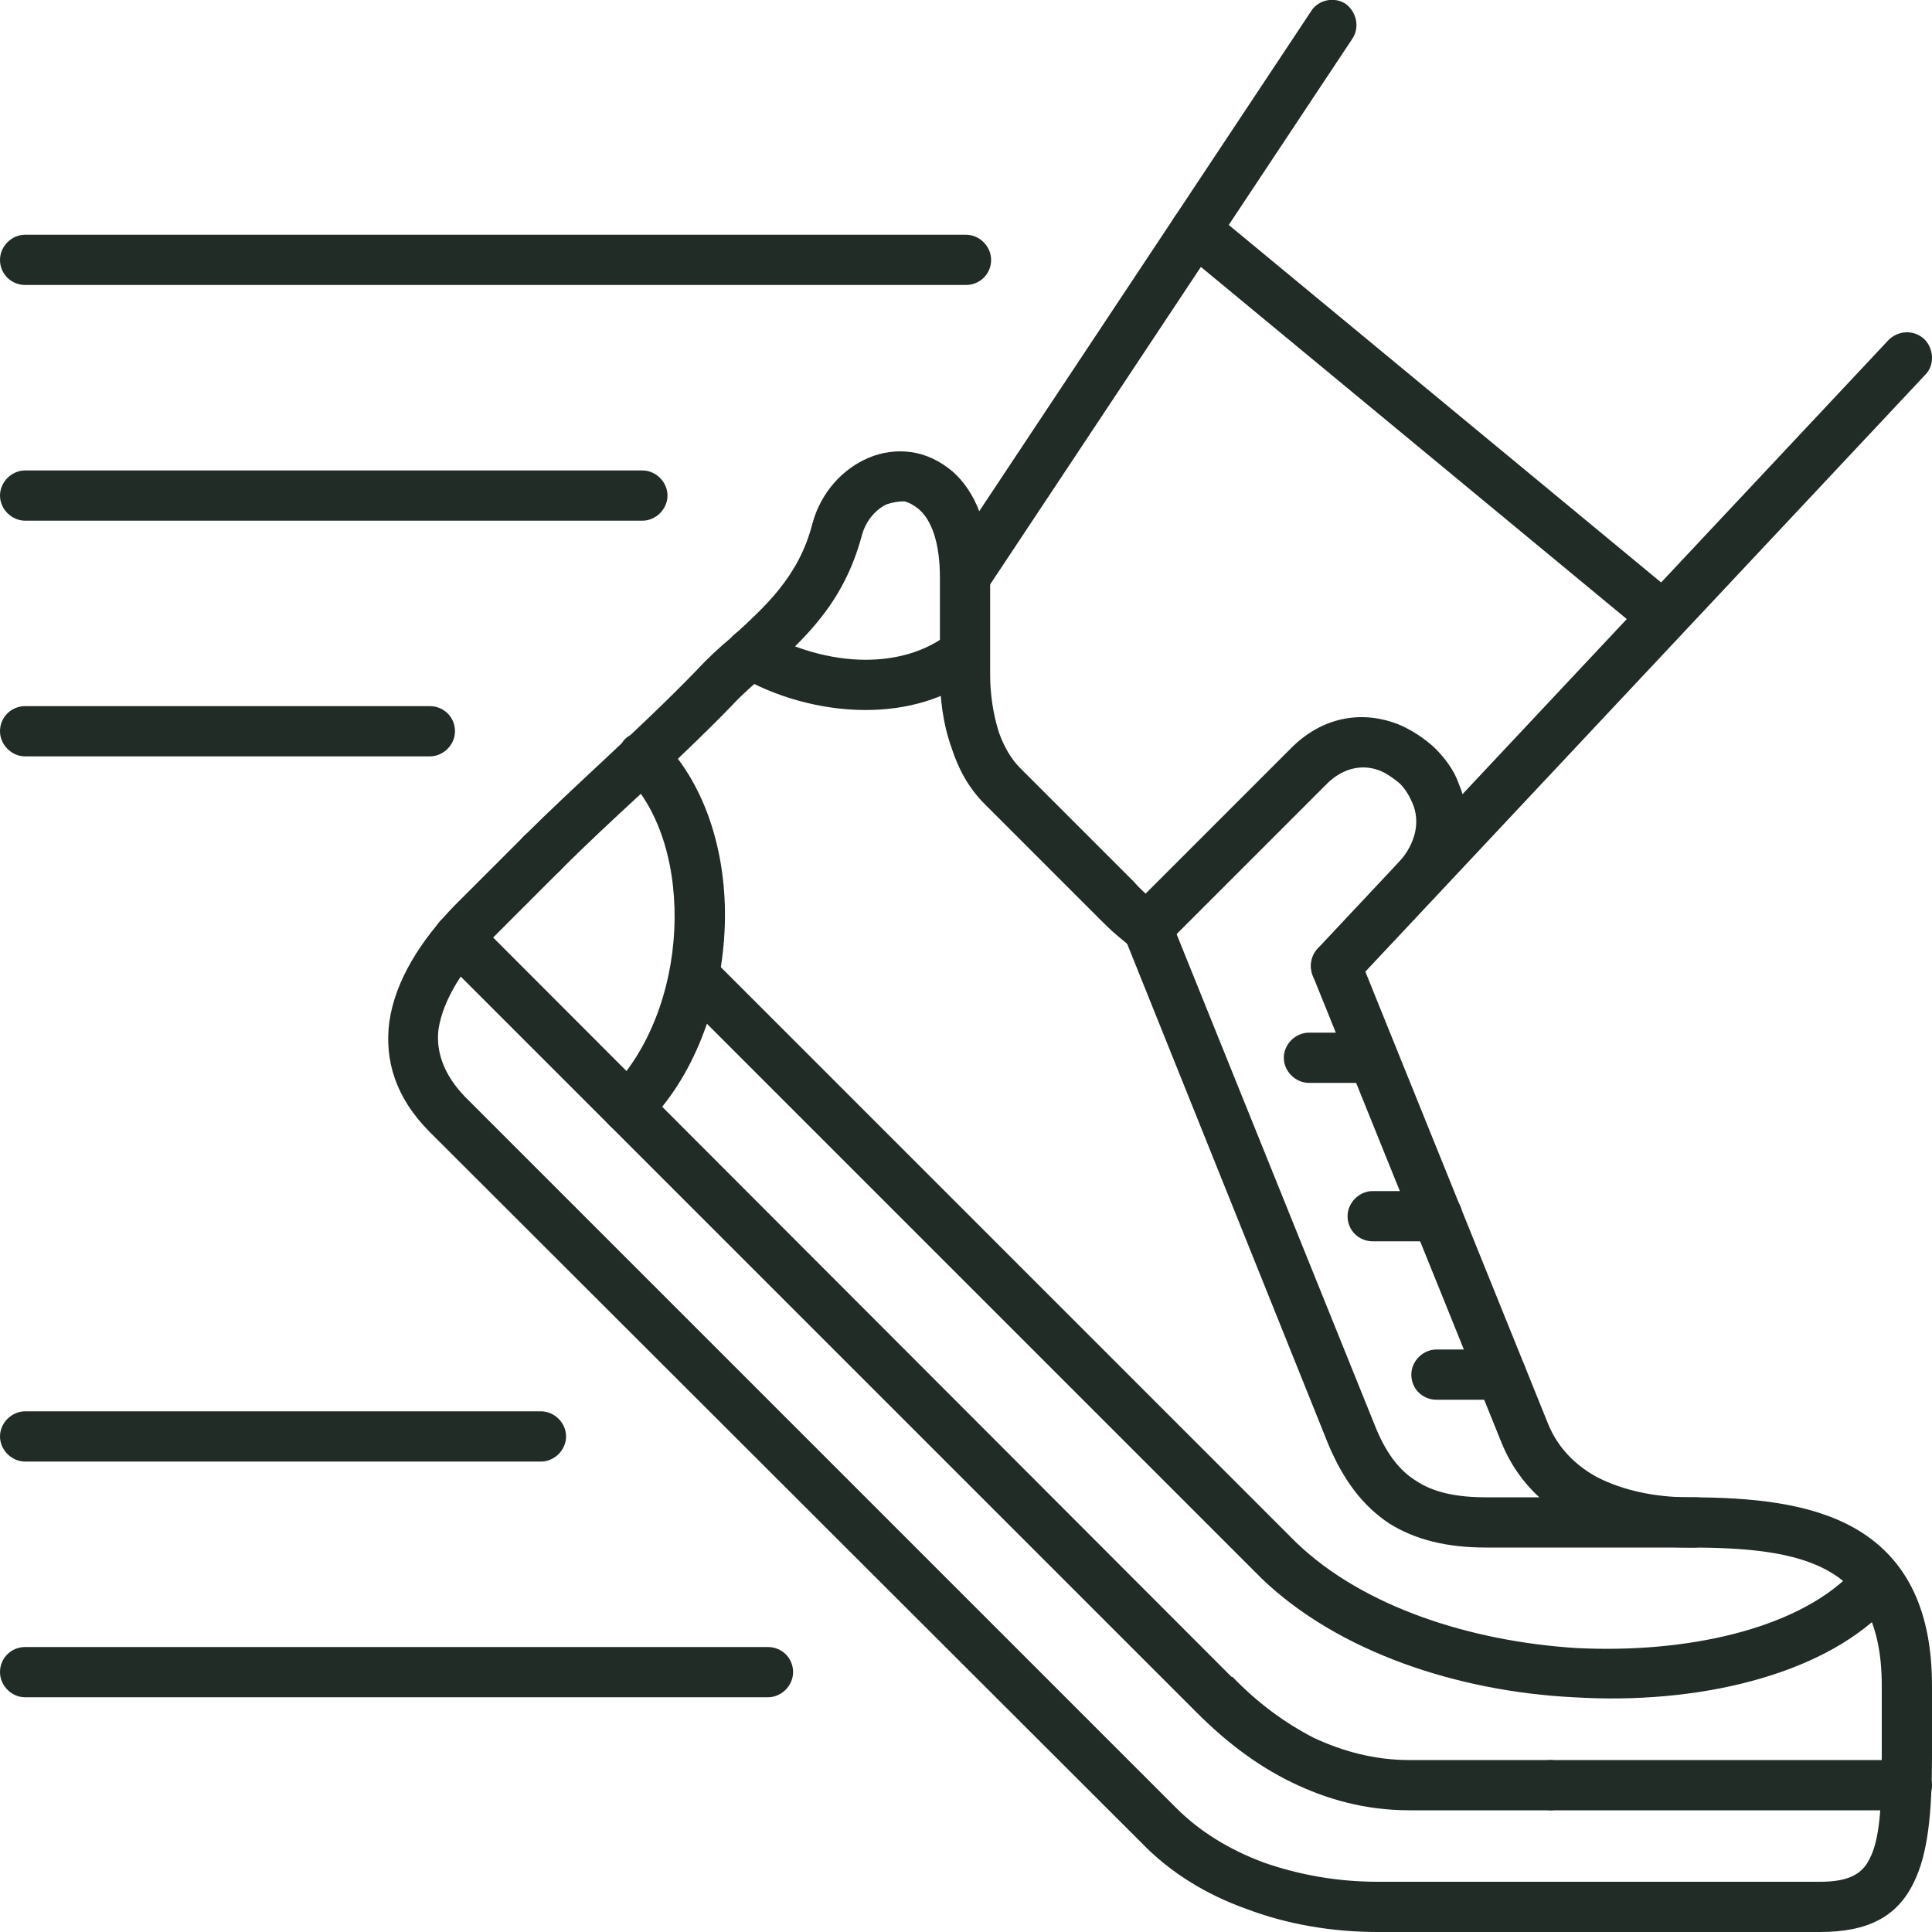
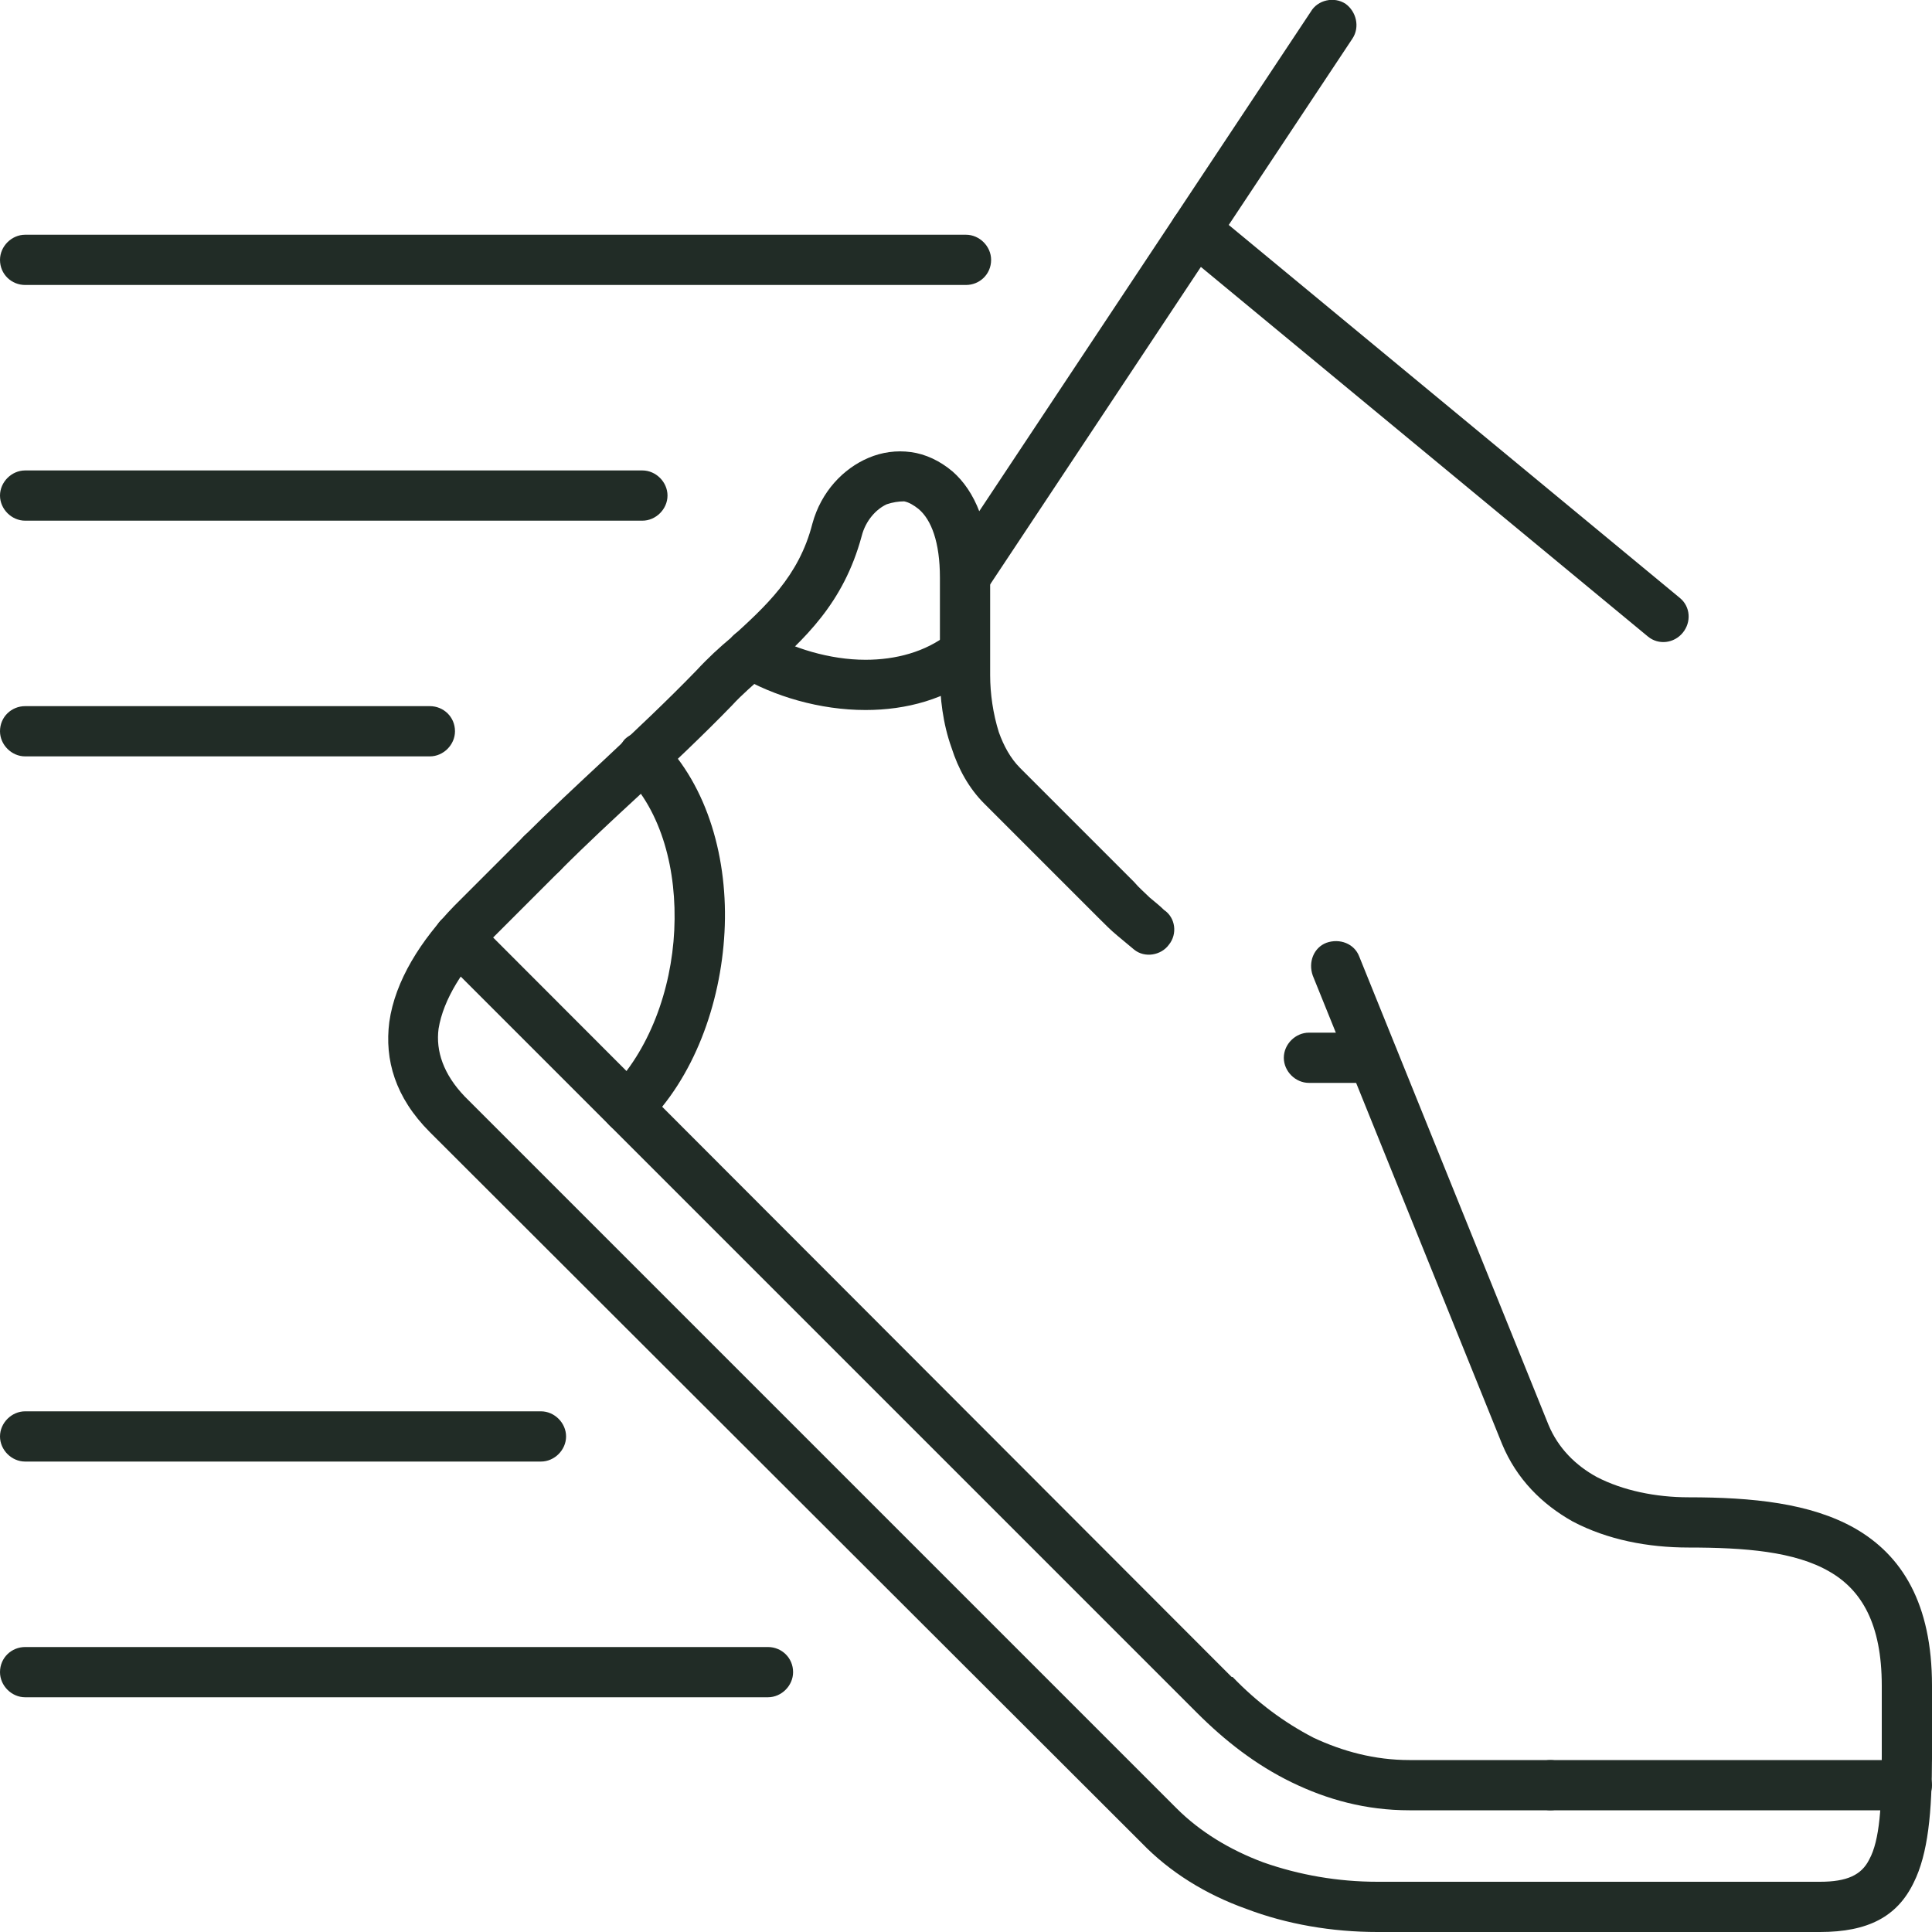
<svg xmlns="http://www.w3.org/2000/svg" xml:space="preserve" width="200px" height="200px" version="1.1" style="shape-rendering:geometricPrecision; text-rendering:geometricPrecision; image-rendering:optimizeQuality; fill-rule:evenodd; clip-rule:evenodd" viewBox="0 0 2000 2000">
  <defs>
    <style type="text/css">
   
    .fil0 {fill:none}
    .fil1 {fill:#212C26;fill-rule:nonzero}
   
  </style>
  </defs>
  <g id="Слой_x0020_1">
    <rect class="fil0" width="2000" height="2000" />
    <g id="_2423739238688">
      <path class="fil1" d="M1948 1818c0,-14 12,-26 26,-26 14,0 26,12 26,26 0,58 -4,101 -19,131 -17,35 -47,51 -97,51l-458 0c-47,0 -94,-8 -136,-24 -42,-15 -79,-38 -108,-68l-737 -736c-36,-36 -47,-75 -42,-114 6,-43 33,-85 67,-120l73 -73c10,-10 26,-10 36,0 10,10 11,27 0,37l-72 72c-27,28 -48,60 -53,91 -3,23 5,47 27,70l737 737c24,24 55,43 90,56 37,13 77,20 118,20l458 0c28,0 43,-7 51,-23 11,-20 13,-56 13,-107z" />
      <path class="fil1" d="M1605 1874c-14,0 -26,-12 -26,-26 0,-14 12,-26 26,-26l369 0c14,0 26,12 26,26 0,14 -12,26 -26,26l-369 0z" />
      <path class="fil1" d="M456 990c-10,-10 -10,-26 0,-37 10,-10 27,-10 37,0l782 783 1 0c25,26 53,47 84,63 30,14 63,23 99,23l146 0c14,0 26,12 26,26 0,14 -12,26 -26,26l-146 0c-45,0 -85,-11 -122,-29 -37,-18 -69,-43 -98,-72l0 0 -783 -783z" />
      <path class="fil1" d="M2000 1818c0,14 -12,26 -26,26 -14,0 -26,-12 -26,-26l0 -73c0,-64 -21,-99 -54,-118 -36,-21 -88,-25 -146,-25 -42,0 -84,-8 -120,-27 -32,-18 -58,-44 -73,-80l-196 -485c-5,-14 1,-29 14,-34 14,-5 29,1 34,14l196 485c10,24 28,42 50,54 27,14 61,21 95,21 66,0 126,6 172,32 49,28 80,78 80,163l0 73zm-795 -876c12,8 14,25 5,36 -8,11 -25,14 -36,5 -6,-5 -12,-10 -18,-15 -6,-5 -12,-11 -19,-18l0 0 0 0 -118 -118c-16,-16 -27,-36 -34,-58 -9,-25 -12,-52 -12,-75l0 -101c0,-37 -9,-60 -22,-71 -5,-4 -10,-7 -15,-8 -6,0 -12,1 -18,3 -11,5 -22,17 -26,33 -19,70 -59,106 -100,143 -12,11 -24,21 -34,32 -30,31 -63,62 -97,94 -26,24 -52,48 -82,78 -10,10 -26,10 -36,0 -11,-10 -11,-27 0,-37 24,-24 54,-52 83,-79 32,-30 64,-60 95,-92 12,-13 24,-24 36,-34 35,-32 70,-63 84,-118 9,-33 32,-57 58,-68 14,-6 29,-8 44,-6 15,2 30,9 43,20 23,20 39,56 39,110l0 101c0,19 3,40 9,59 5,14 12,27 22,37l118 118 0 0c5,6 11,11 16,16 6,5 11,9 15,13z" />
      <path class="fil1" d="M1021 611c-7,12 -24,15 -36,8 -11,-8 -15,-24 -7,-36l379 -571c7,-12 24,-16 36,-8 11,8 15,24 7,36l-379 571z" />
-       <path class="fil1" d="M1402 1018c-10,10 -26,11 -37,1 -10,-10 -11,-26 -1,-37l591 -630c10,-10 26,-11 37,-1 10,10 11,27 1,37l-591 630z" />
      <path class="fil1" d="M647 802c-10,-10 -10,-26 0,-37 11,-10 27,-10 37,0 49,49 70,125 66,200 -4,75 -32,151 -82,200 -10,11 -26,11 -37,0 -10,-10 -10,-26 0,-36 41,-41 64,-104 67,-166 3,-62 -13,-123 -51,-161z" />
      <path class="fil1" d="M764 699c-12,-8 -16,-24 -9,-36 7,-12 23,-16 36,-9 29,17 68,29 105,29 31,0 62,-8 86,-27 12,-9 28,-7 37,4 9,11 7,28 -5,37 -34,27 -76,38 -118,38 -47,0 -95,-14 -132,-36z" />
-       <path class="fil1" d="M1755 1550c14,0 26,11 26,26 0,14 -12,26 -26,26l-217 0c-40,0 -73,-8 -100,-25 -27,-18 -47,-44 -63,-82l-211 -525c-4,-10 -2,-21 5,-28l0 0 169 -169c34,-33 75,-37 110,-23 14,6 26,14 37,24 11,11 20,23 25,37 15,36 12,79 -25,118 -10,11 -26,11 -37,1 -10,-9 -11,-26 -1,-36 20,-22 23,-45 15,-63 -3,-7 -7,-14 -13,-20 -6,-5 -13,-10 -20,-13 -17,-7 -37,-4 -54,12l-157 157 205 508c11,28 25,47 43,58 18,12 42,17 72,17l217 0z" />
      <path class="fil1" d="M1739 619c11,9 12,25 3,36 -9,11 -25,13 -36,4l-485 -401c-11,-9 -13,-25 -3,-36 9,-11 25,-13 36,-4l485 401z" />
-       <path class="fil1" d="M703 1031c-10,-10 -10,-26 0,-36 10,-10 27,-10 37,0l602 602c70,67 181,102 289,109 116,6 227,-20 283,-75 10,-10 26,-10 36,0 11,10 11,27 0,37 -66,66 -192,97 -321,89 -120,-6 -244,-47 -323,-123l-2 -2 -601 -601z" />
      <path class="fil1" d="M1421 1069c15,0 26,12 26,26 0,14 -11,26 -26,26l-66 0c-14,0 -26,-12 -26,-26 0,-14 12,-26 26,-26l66 0z" />
-       <path class="fil1" d="M1488 1233c14,0 26,12 26,26 0,15 -12,26 -26,26l-67 0c-14,0 -26,-11 -26,-26 0,-14 12,-26 26,-26l67 0z" />
-       <path class="fil1" d="M1554 1397c14,0 26,12 26,26 0,15 -12,26 -26,26l-67 0c-14,0 -26,-11 -26,-26 0,-14 12,-26 26,-26l67 0z" />
      <path class="fil1" d="M1000 243c14,0 26,12 26,26 0,15 -12,26 -26,26l-974 0c-14,0 -26,-11 -26,-26 0,-14 12,-26 26,-26l974 0z" />
      <path class="fil1" d="M665 487c14,0 26,12 26,26 0,14 -12,26 -26,26l-639 0c-14,0 -26,-12 -26,-26 0,-14 12,-26 26,-26l639 0z" />
      <path class="fil1" d="M795 1705c14,0 26,11 26,26 0,14 -12,26 -26,26l-769 0c-14,0 -26,-12 -26,-26 0,-15 12,-26 26,-26l769 0z" />
      <path class="fil1" d="M560 1461c14,0 26,12 26,26 0,14 -12,26 -26,26l-534 0c-14,0 -26,-12 -26,-26 0,-14 12,-26 26,-26l534 0z" />
      <path class="fil1" d="M445 731c14,0 26,11 26,26 0,14 -12,26 -26,26l-419 0c-14,0 -26,-12 -26,-26 0,-15 12,-26 26,-26l419 0z" />
    </g>
  </g>
</svg>